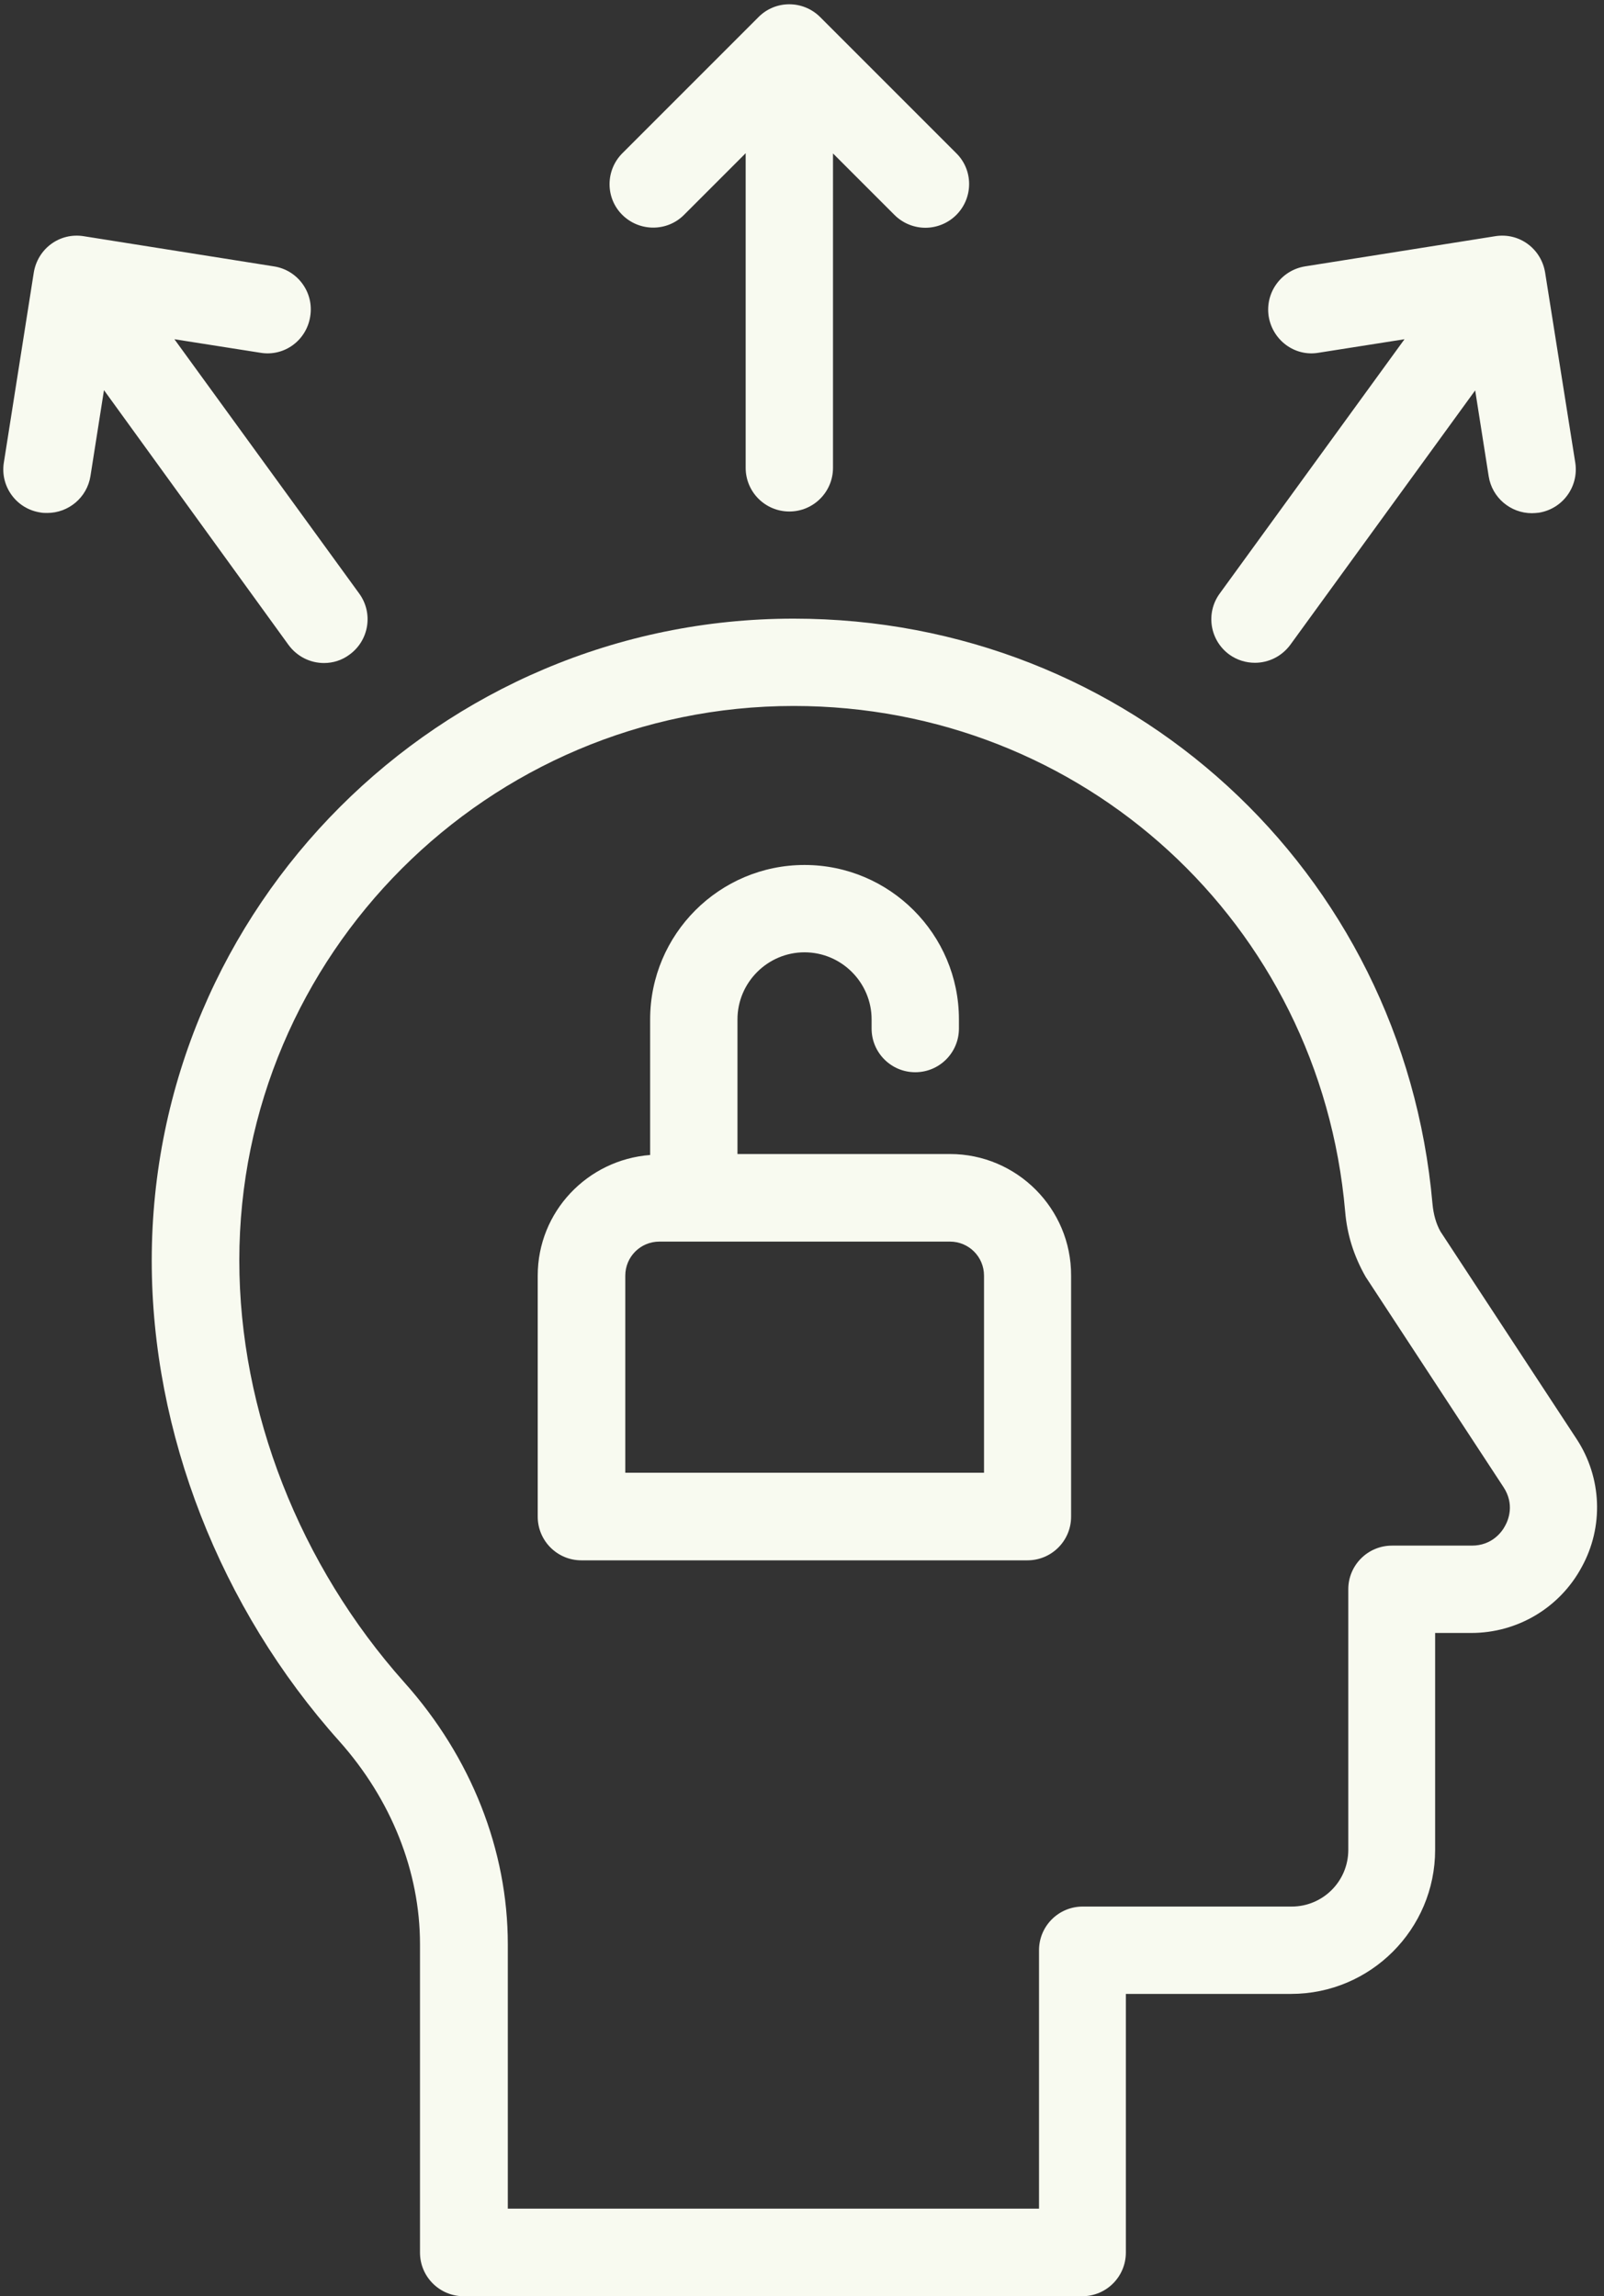
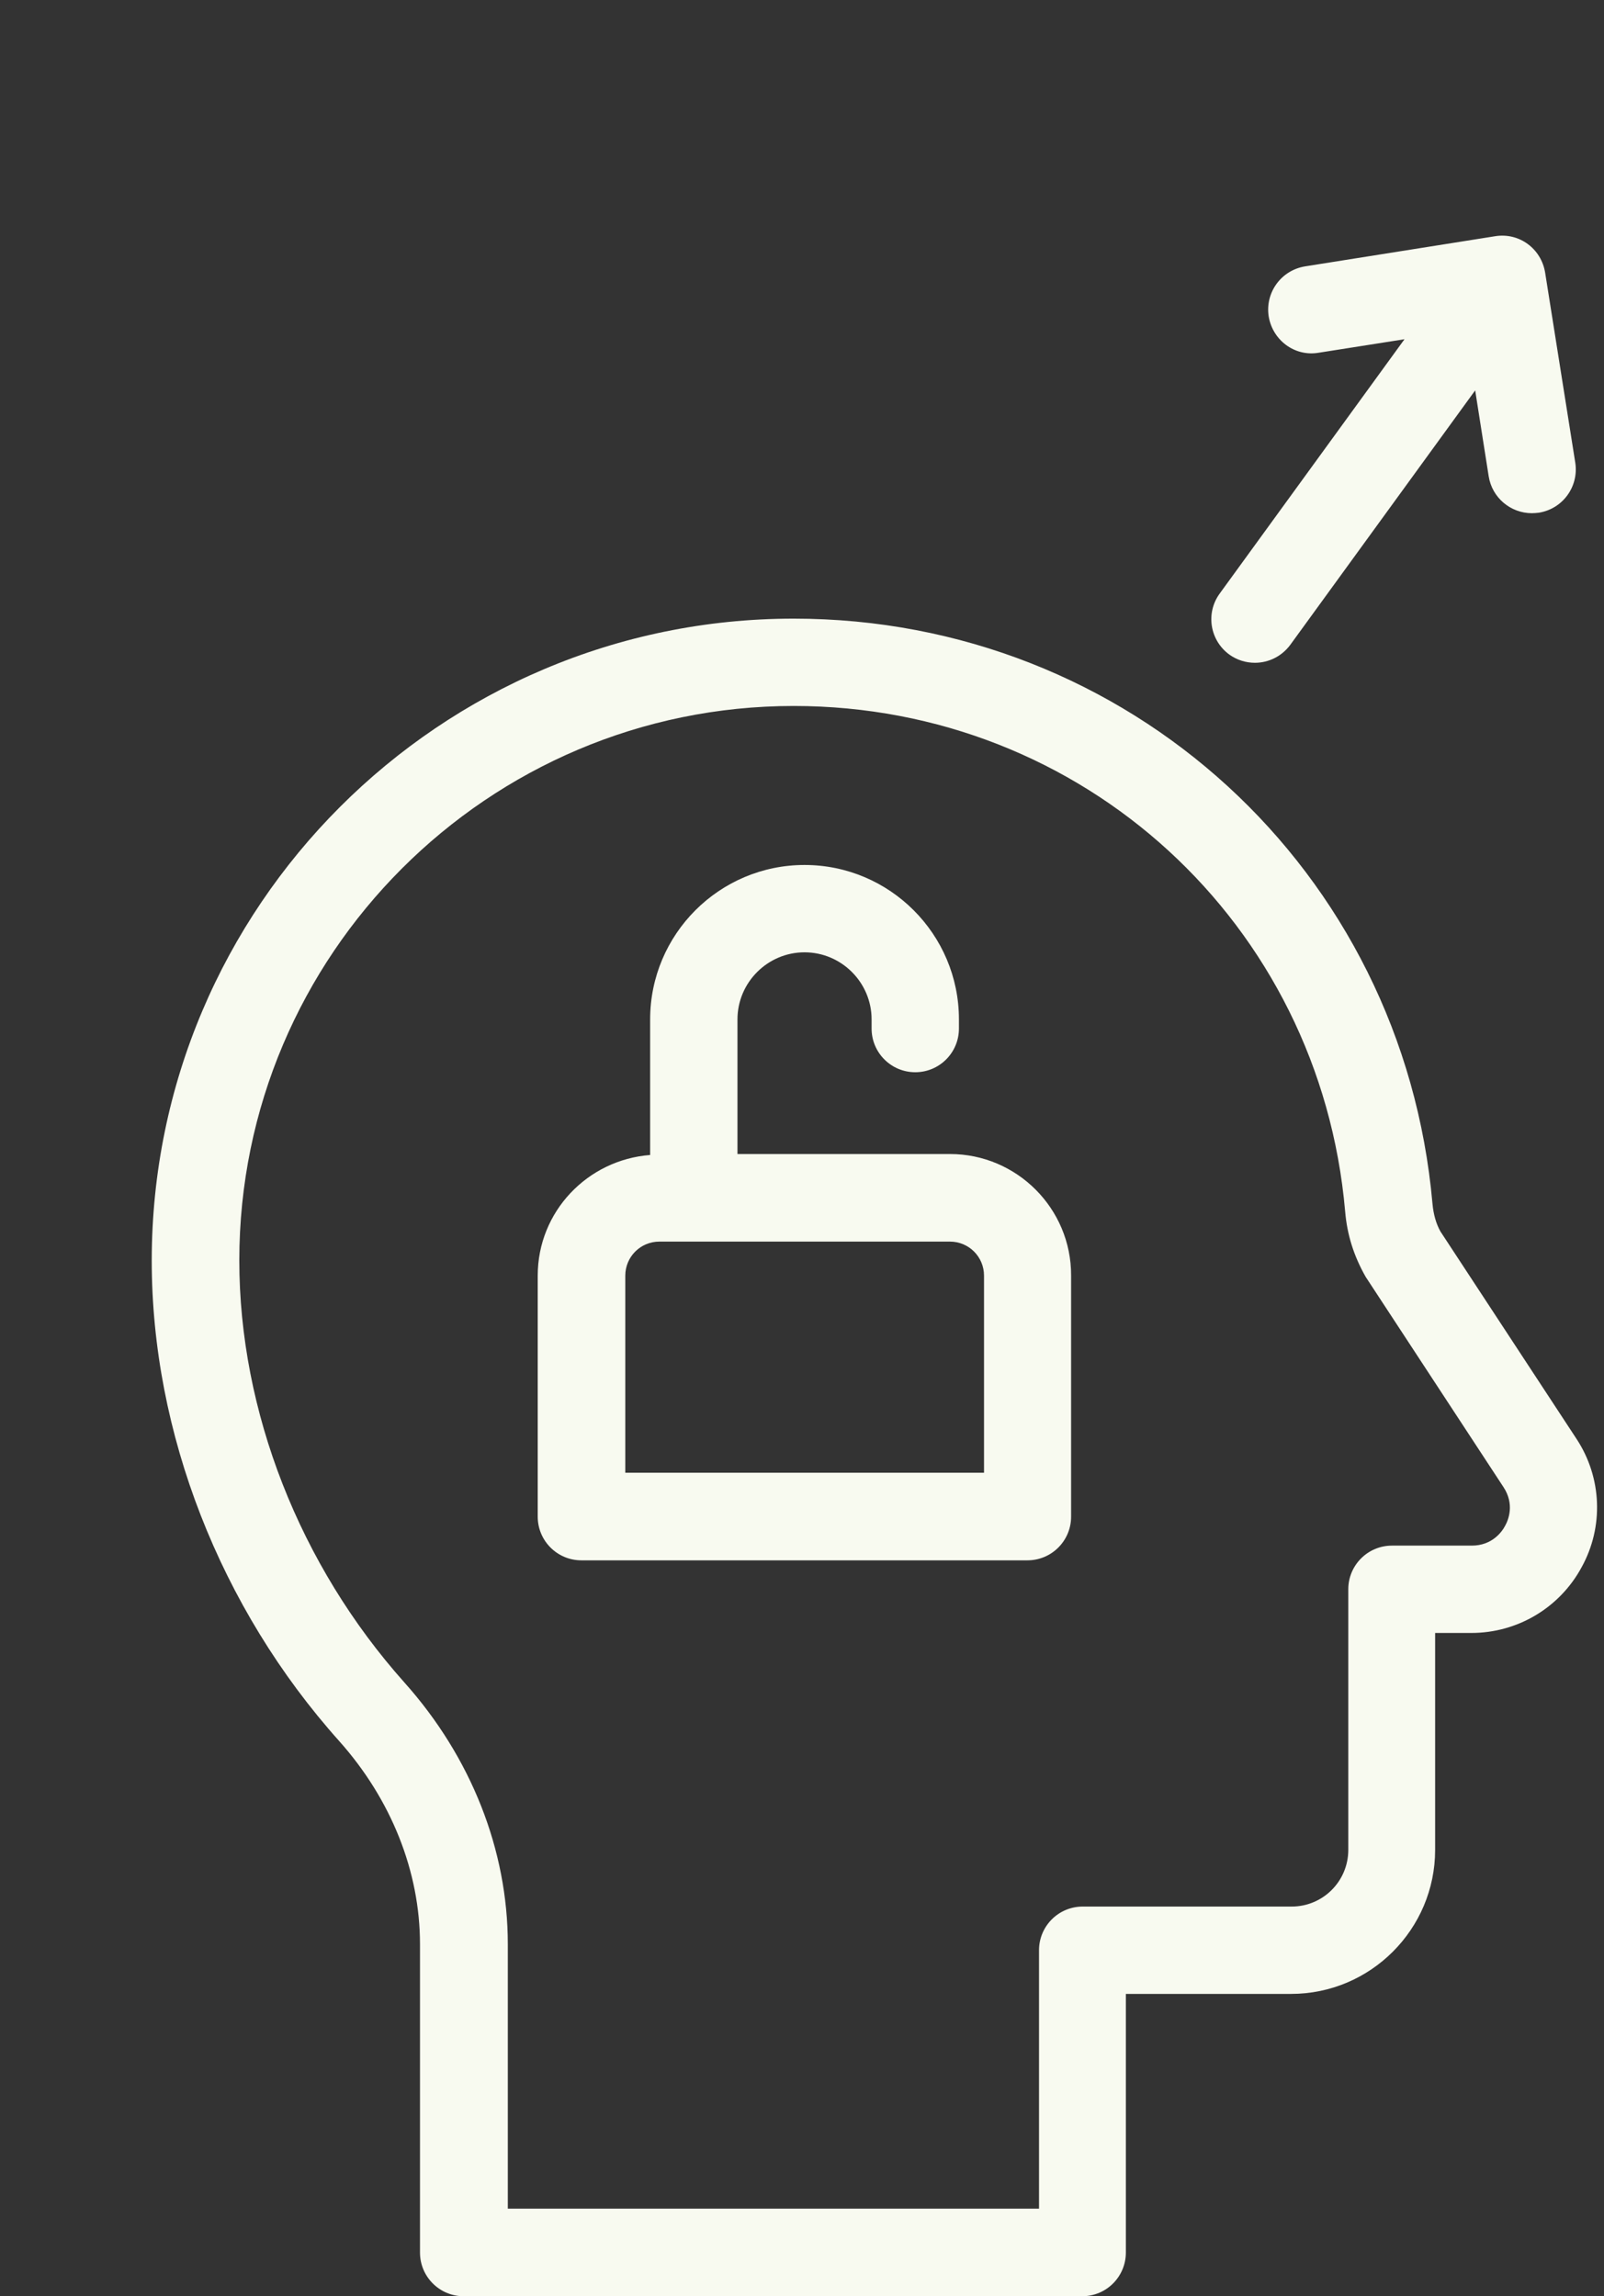
<svg xmlns="http://www.w3.org/2000/svg" fill="#f8faf0" height="951.7" preserveAspectRatio="xMidYMid meet" version="1" viewBox="168.3 23.3 664.9 951.7" width="664.9" zoomAndPan="magnify">
  <rect x="168.3" y="23.3" width="664.9" height="951.7" fill="#333333" stroke="none" />
  <g id="change1_1">
    <path d="M821.9,619.8l-56.5-86.1c-1.8-3.2-2.9-7.1-3.3-11.5C749.9,384,636.1,279.7,497.3,279.7c-146.7,0-266.1,119.4-266.1,266.1 c0,71.3,28.3,143.9,77.7,199.1c21.6,24.2,33.5,54.1,33.5,84.2v127.8c0,10,8.1,18.1,18.1,18.1h256.4c10,0,18.1-8.1,18.1-18.1V849.7 h68.5c32.9,0,59.7-26.8,59.7-59.7v-89.9h15c19.1,0,36.6-10.4,45.7-27.2C833.2,656.1,832.3,635.7,821.9,619.8z M792.2,655.7 c-1.3,2.5-5.4,8.2-13.8,8.2h-33.1c-10,0-18.1,8.1-18.1,18.1v108c0,13-10.5,23.5-23.5,23.5h-86.6c-10,0-18.1,8.1-18.1,18.1v107.1 H378.8V829.1c0-39-15.2-77.5-42.8-108.4c-43.5-48.7-68.5-112.5-68.5-175c0-126.7,103.1-229.8,229.8-229.8 c119.9,0,218.2,90.1,228.6,209.5c0.8,9.5,3.5,18.3,8.5,27.1l57.1,87.1C796.2,646.7,793.6,653.2,792.2,655.7z" />
-     <path d="M451.9,112.3l25.5-25.5v130.4c0,10,8.1,18.1,18.1,18.1s18.1-8.1,18.1-18.1V86.9l25.5,25.5c3.5,3.5,8.2,5.3,12.8,5.3 c4.6,0,9.3-1.8,12.8-5.3c7.1-7.1,7.1-18.6,0-25.6l-56.4-56.4c-7.1-7.1-18.6-7.1-25.6,0l-56.4,56.4c-7.1,7.1-7.1,18.6,0,25.6 C433.4,119.4,444.9,119.4,451.9,112.3z" />
-     <path d="M287.9,290.6c3.6,4.9,9.1,7.5,14.7,7.5c3.7,0,7.4-1.1,10.6-3.5c8.1-5.9,9.9-17.2,4-25.3l-76.6-105.4l35.6,5.6 c10,1.7,19.2-5.2,20.7-15.1c1.6-9.9-5.2-19.2-15.1-20.7l-78.8-12.5c-10-1.6-19.1,5.2-20.7,15.1L169.9,215 c-1.6,9.9,5.2,19.2,15.1,20.7c1,0.2,1.9,0.2,2.9,0.2c8.8,0,16.5-6.4,17.9-15.3l5.6-35.6L287.9,290.6z" />
    <path d="M688.5,298c5.6,0,11.1-2.6,14.7-7.5l76.6-105.4l5.6,35.6c1.4,8.9,9.1,15.3,17.9,15.3c0.9,0,1.9-0.1,2.9-0.2 c9.9-1.6,16.6-10.8,15.1-20.7l-12.5-78.8c-1.6-9.9-10.7-16.7-20.7-15.1l-78.8,12.5c-9.9,1.6-16.6,10.8-15.1,20.7 c1.6,9.9,10.8,16.8,20.7,15.1l35.6-5.6l-76.6,105.4c-5.9,8.1-4.1,19.4,4,25.3C681.1,296.9,684.8,298,688.5,298z" />
    <path d="M562.1,501.6H474v-55.8c0-15.3,12.5-27.8,27.8-27.8c15.3,0,27.8,12.5,27.8,27.8v3.8c0,10,8.1,18.1,18.1,18.1 c10,0,18.1-8.1,18.1-18.1v-3.8c0-35.3-28.7-64-64-64s-64,28.7-64,64V502c-26,2-46.6,23.5-46.6,50v99.9c0,10,8.1,18.1,18.1,18.1 h184.9c10,0,18.1-8.1,18.1-18.1V552C612.4,524.2,589.8,501.6,562.1,501.6z M576.2,633.7H427.5V552c0-7.8,6.3-14.1,14.1-14.1h120.5 c7.8,0,14.1,6.3,14.1,14.1V633.7z" />
  </g>
</svg>